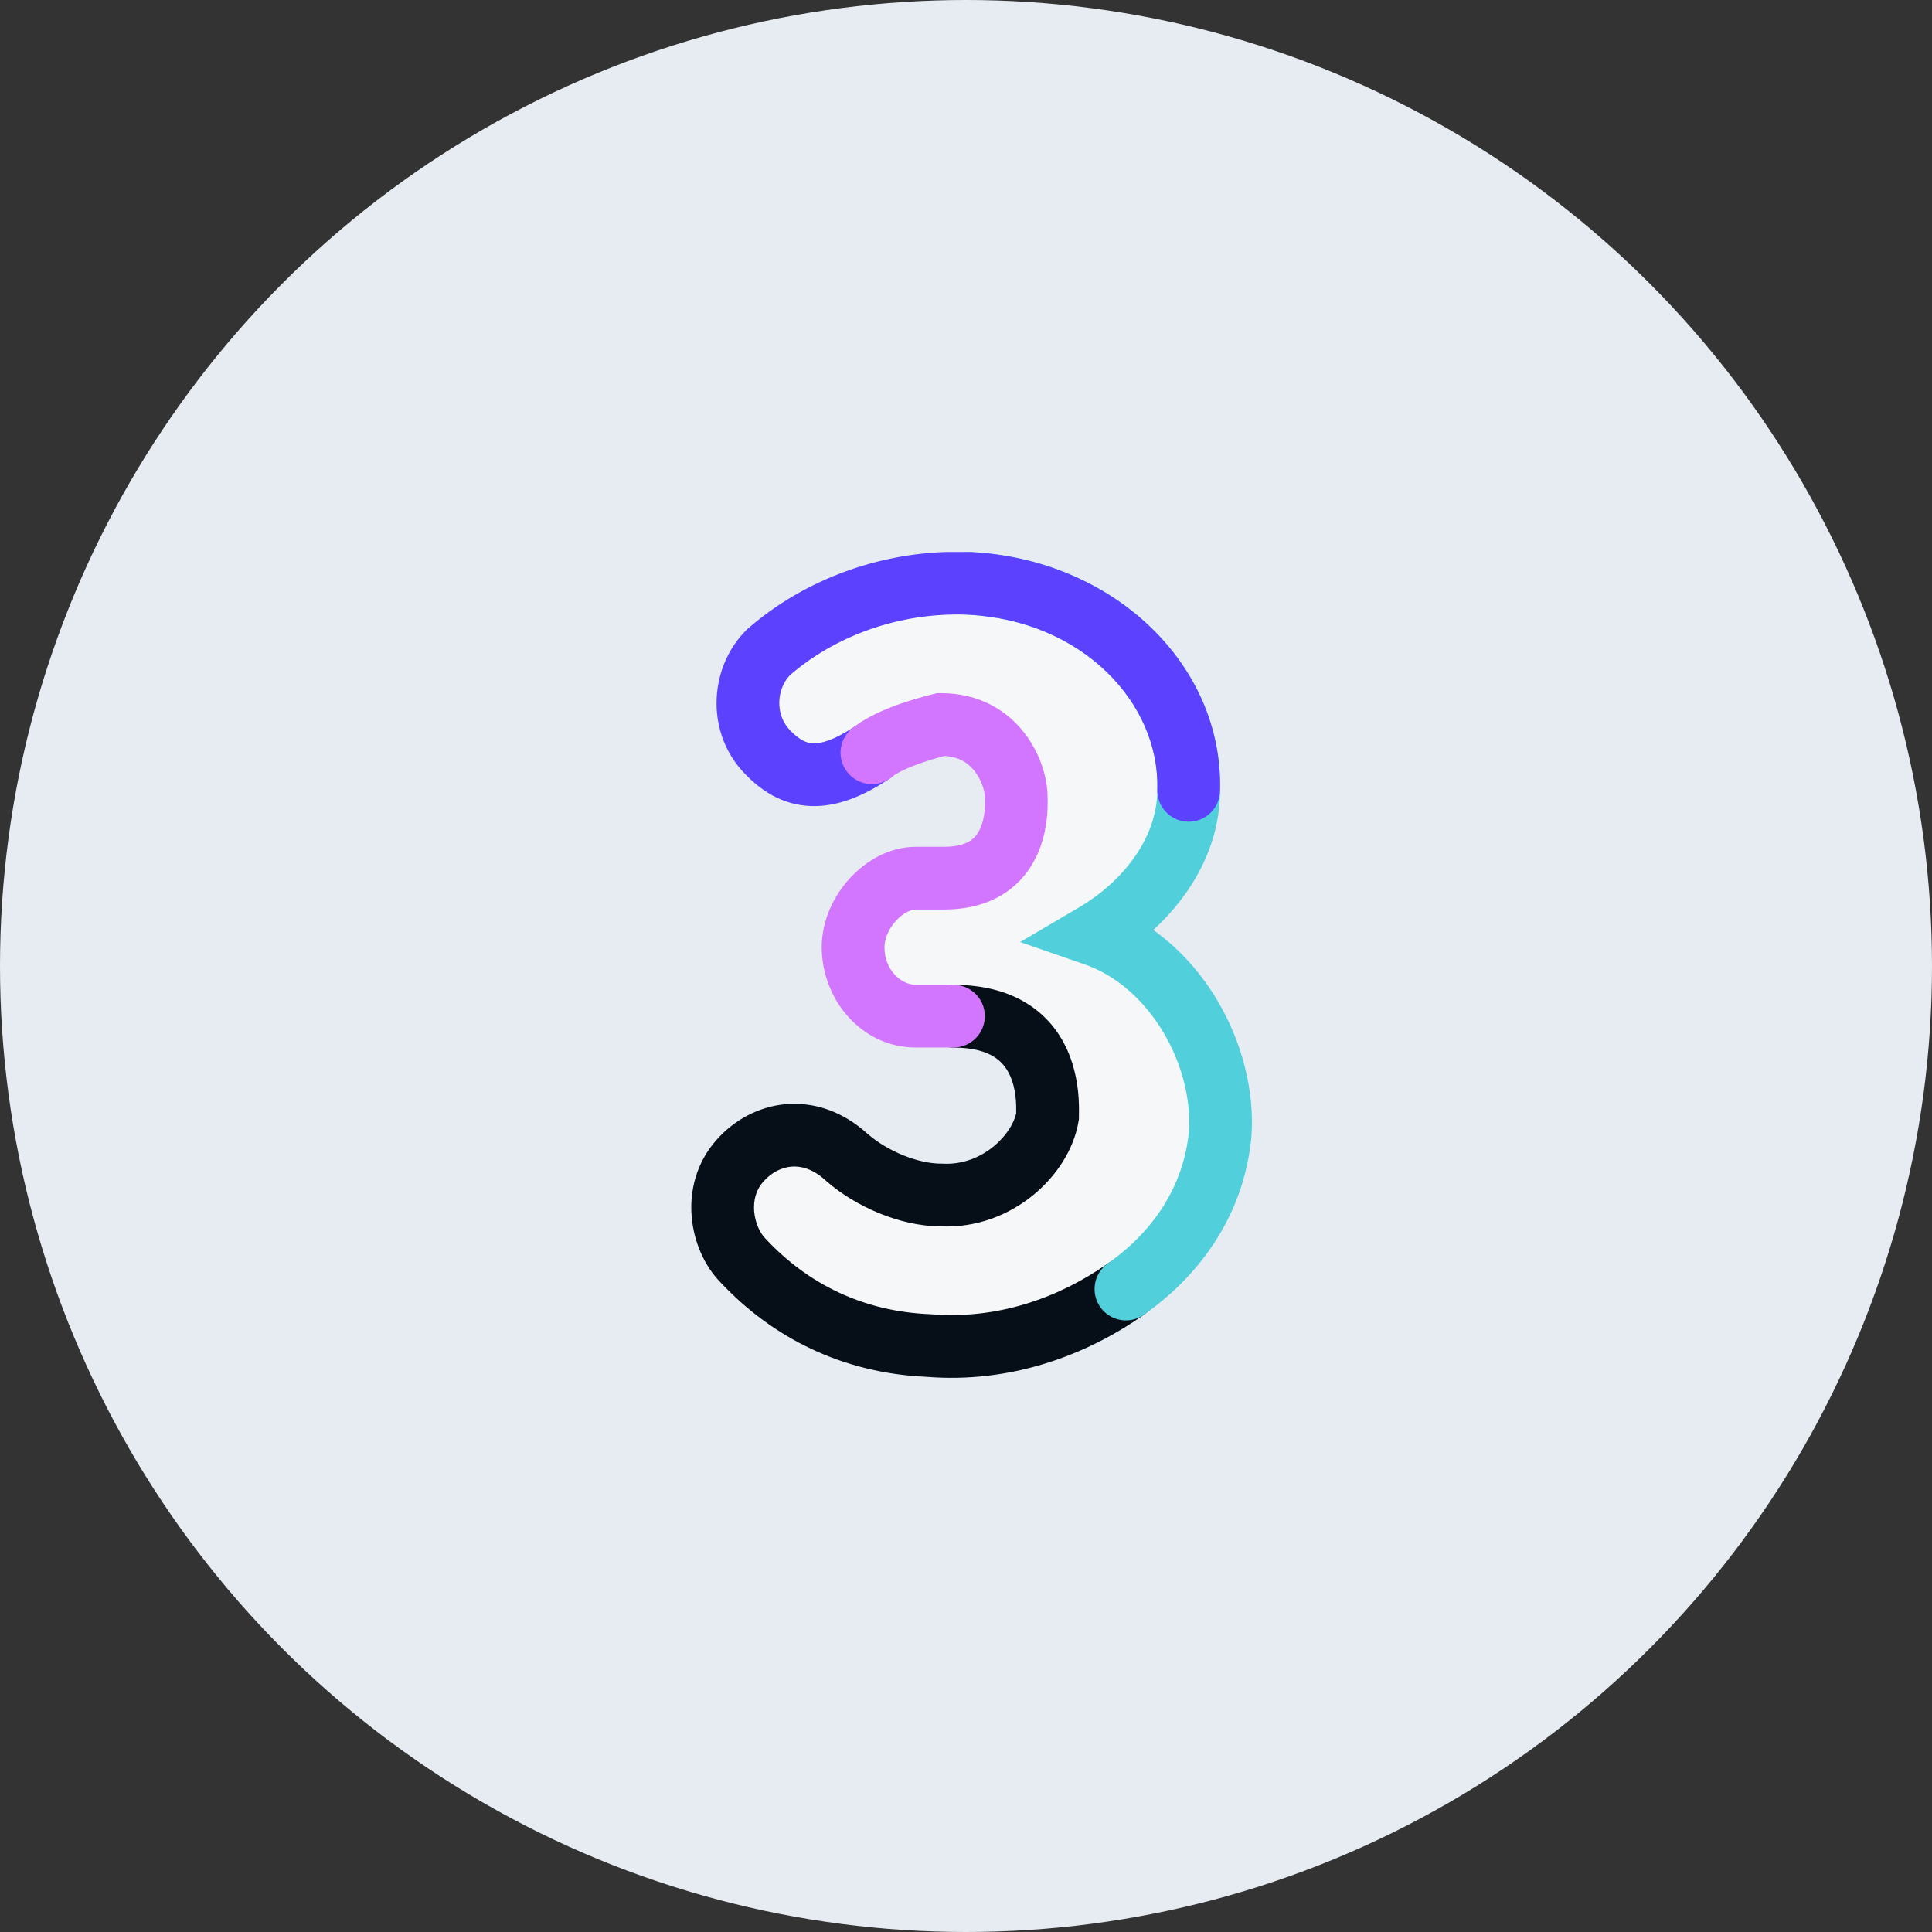
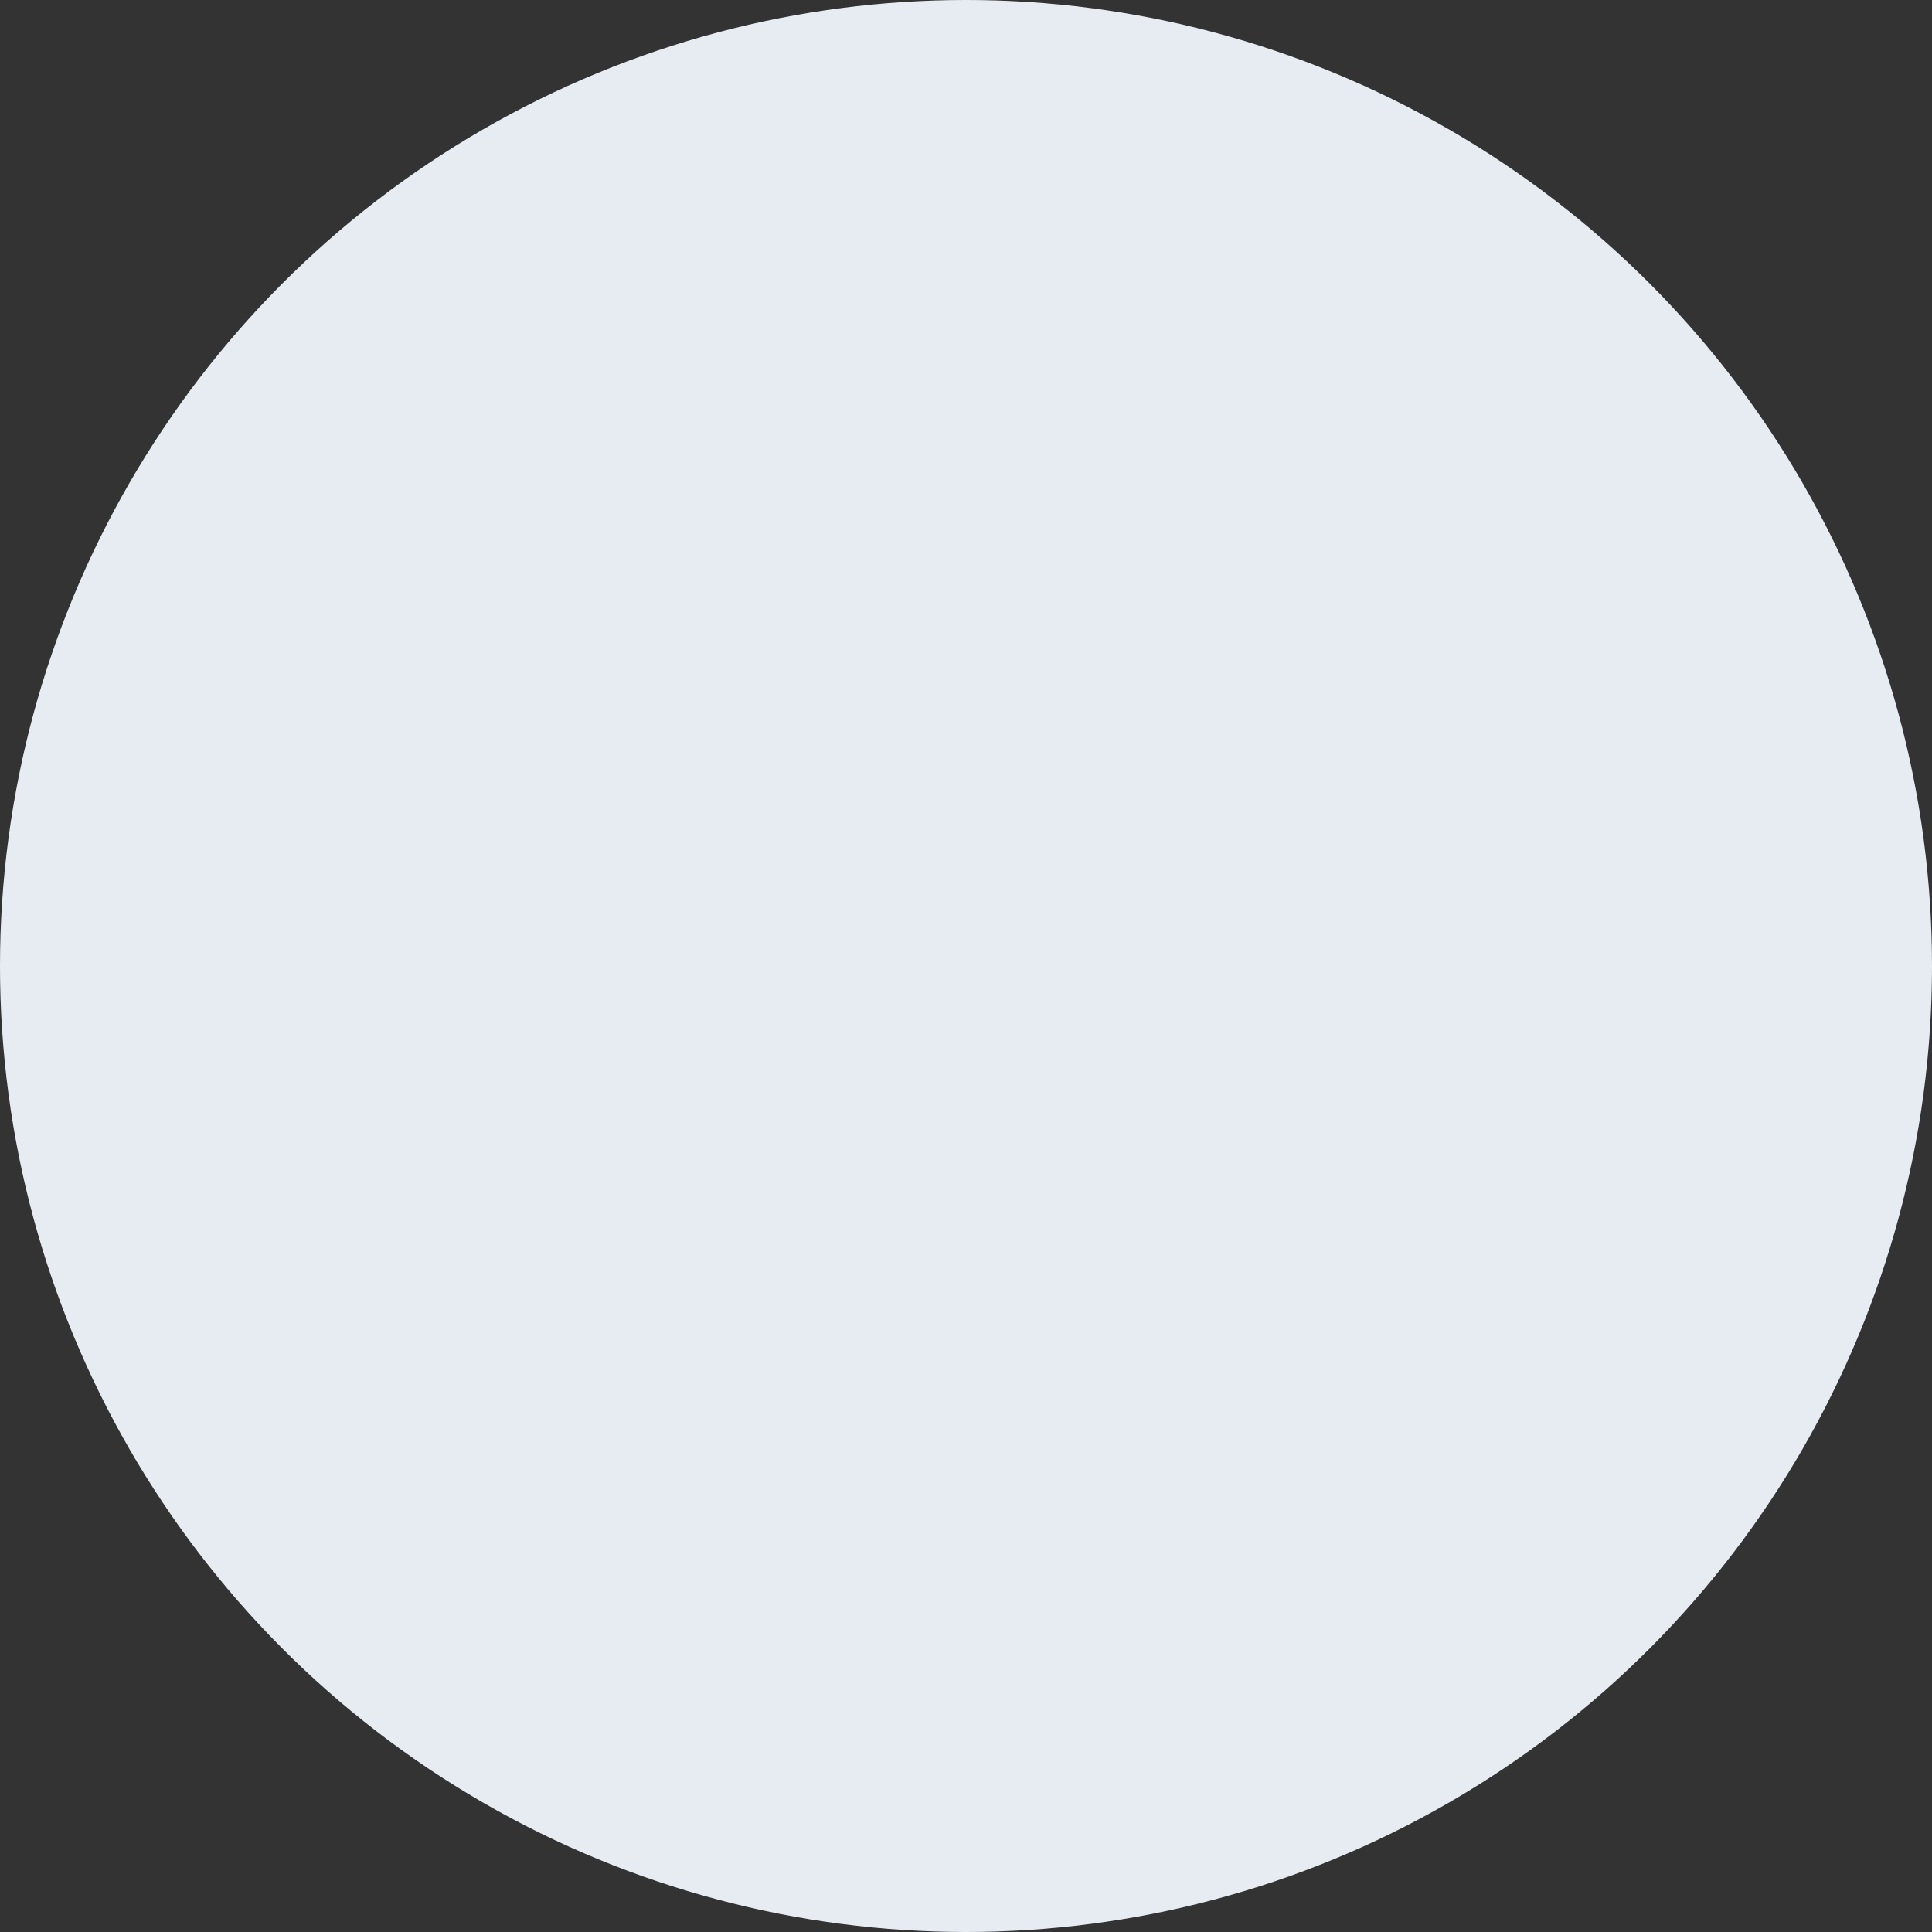
<svg xmlns="http://www.w3.org/2000/svg" width="56" height="56" viewBox="0 0 56 56" fill="none">
  <rect x="0" y="0" width="56" height="56" fill="#333333" stroke="none" />
  <circle cx="28" cy="28" r="28" fill="#E7ECF3" />
  <g clip-path="url(#clip0_19499_9147)">
-     <path d="M22.181 21.727C21.454 20.909 21.545 19.637 22.272 18.909C23.726 17.637 25.817 16.818 28.09 16.909C31.817 17.091 34.545 19.818 34.454 22.909C34.454 24.637 33.272 26.182 31.726 27.091C34.09 27.909 35.545 30.637 35.363 32.909C34.999 36.546 31.181 39.273 26.908 39C24.726 38.909 22.908 38 21.545 36.546C20.908 35.909 20.636 34.546 21.454 33.636C22.181 32.818 23.454 32.546 24.545 33.546C25.272 34.182 26.363 34.636 27.272 34.636C28.908 34.727 30.181 33.455 30.363 32.364C30.363 32 30.545 29.546 27.636 29.546H26.545C25.545 29.546 24.726 28.637 24.726 27.546C24.726 26.546 25.636 25.546 26.545 25.546H27.363C29.636 25.546 29.454 23.364 29.454 23.182C29.454 22.546 28.908 21.091 27.272 21.091C26.545 21.182 25.726 21.455 25.272 21.818C23.908 22.727 22.999 22.546 22.181 21.727Z" fill="#F6F7F9" />
    <path fill-rule="evenodd" clip-rule="evenodd" d="M26.727 29.455C26.727 28.953 27.134 28.546 27.636 28.546C28.498 28.546 29.207 28.735 29.77 29.087C30.336 29.439 30.694 29.916 30.915 30.389C31.302 31.219 31.279 32.09 31.273 32.32C31.273 32.339 31.273 32.354 31.273 32.364V32.439L31.26 32.513C31.126 33.319 30.618 34.095 29.937 34.649C29.246 35.21 28.311 35.598 27.247 35.546C26.093 35.538 24.808 34.984 23.947 34.23L23.939 34.223L23.931 34.216C23.556 33.873 23.211 33.793 22.939 33.815C22.65 33.84 22.359 33.987 22.134 34.241L22.13 34.245L22.13 34.245C21.917 34.481 21.832 34.788 21.86 35.116C21.89 35.462 22.039 35.754 22.188 35.903L22.199 35.913L22.209 35.924C23.417 37.213 25.014 38.011 26.947 38.092L26.966 38.093L26.985 38.094C28.915 38.255 30.707 37.613 32.112 36.621C32.522 36.332 33.089 36.429 33.379 36.84C33.669 37.25 33.571 37.817 33.16 38.106C31.479 39.293 29.278 40.105 26.852 39.908C24.435 39.802 22.405 38.788 20.891 37.177C20.411 36.691 20.11 35.987 20.049 35.271C19.986 34.532 20.173 33.703 20.777 33.031C21.279 32.467 21.987 32.07 22.788 32.004C23.604 31.936 24.436 32.217 25.151 32.868C25.738 33.378 26.618 33.728 27.273 33.728H27.298L27.323 33.729C27.885 33.76 28.395 33.559 28.79 33.238C29.173 32.927 29.39 32.553 29.455 32.273C29.458 32.011 29.459 31.568 29.267 31.158C29.169 30.948 29.027 30.766 28.809 30.63C28.589 30.493 28.229 30.364 27.636 30.364C27.134 30.364 26.727 29.957 26.727 29.455Z" fill="#060E18" />
    <path fill-rule="evenodd" clip-rule="evenodd" d="M27.183 16.865C27.207 16.363 27.634 15.977 28.135 16.001C32.248 16.202 35.464 19.245 35.364 22.923C35.359 24.523 34.551 25.927 33.429 26.957C34.193 27.498 34.817 28.21 35.281 28.989C36.002 30.2 36.377 31.636 36.27 32.982L36.269 32.991L36.268 33C36.056 35.116 34.89 36.886 33.16 38.106C32.75 38.396 32.183 38.298 31.893 37.888C31.604 37.478 31.702 36.91 32.112 36.621C33.471 35.662 34.304 34.344 34.458 32.828C34.53 31.903 34.269 30.843 33.719 29.92C33.169 28.997 32.37 28.275 31.43 27.95L29.569 27.306L31.266 26.307C32.636 25.502 33.545 24.211 33.545 22.909V22.896L33.546 22.882C33.619 20.384 31.383 17.98 28.047 17.817C27.545 17.793 27.158 17.366 27.183 16.865Z" fill="#51D0DC" />
-     <path fill-rule="evenodd" clip-rule="evenodd" d="M22.896 19.571C22.509 19.979 22.476 20.688 22.859 21.121C23.163 21.458 23.382 21.538 23.563 21.546C23.784 21.556 24.156 21.47 24.768 21.062C25.185 20.783 25.75 20.896 26.028 21.314C26.307 21.732 26.194 22.296 25.776 22.575C25.024 23.076 24.26 23.398 23.481 23.363C22.662 23.326 22.018 22.906 21.505 22.335L21.501 22.331C20.438 21.135 20.579 19.316 21.629 18.266L21.65 18.245L21.673 18.225C23.3 16.802 25.617 15.9 28.126 16.001L28.134 16.001C32.252 16.202 35.471 19.252 35.362 22.936C35.348 23.438 34.929 23.833 34.427 23.818C33.925 23.803 33.53 23.384 33.545 22.882C33.618 20.385 31.384 17.982 28.05 17.817C26.028 17.738 24.177 18.462 22.896 19.571Z" fill="#5C42FF" />
-     <path fill-rule="evenodd" clip-rule="evenodd" d="M27.161 20.091H27.273C28.403 20.091 29.204 20.61 29.698 21.252C30.162 21.855 30.364 22.573 30.364 23.091C30.364 23.07 30.376 23.332 30.354 23.61C30.331 23.899 30.268 24.291 30.1 24.693C29.928 25.101 29.64 25.534 29.163 25.861C28.684 26.189 28.082 26.363 27.364 26.363H26.546C26.419 26.363 26.192 26.445 25.968 26.691C25.75 26.931 25.637 27.221 25.637 27.454C25.637 28.13 26.13 28.545 26.546 28.545H27.637C28.139 28.545 28.546 28.952 28.546 29.454C28.546 29.956 28.139 30.363 27.637 30.363H26.546C24.961 30.363 23.818 28.961 23.818 27.454C23.818 26.688 24.159 25.978 24.623 25.468C25.081 24.964 25.763 24.545 26.546 24.545H27.364C27.782 24.545 28.009 24.447 28.135 24.361C28.264 24.273 28.356 24.149 28.423 23.989C28.557 23.672 28.55 23.343 28.547 23.159C28.546 23.133 28.546 23.11 28.546 23.091C28.546 22.973 28.475 22.645 28.257 22.361C28.082 22.134 27.82 21.938 27.376 21.912C26.694 22.09 26.109 22.314 25.841 22.528C25.449 22.842 24.877 22.778 24.563 22.386C24.249 21.994 24.313 21.422 24.705 21.108C25.331 20.607 26.33 20.299 27.052 20.118L27.161 20.091Z" fill="#D376FF" />
  </g>
  <defs>
    <clipPath id="clip0_19499_9147">
-       <rect width="16.273" height="24" fill="white" transform="translate(20 16)" />
-     </clipPath>
+       </clipPath>
  </defs>
</svg>